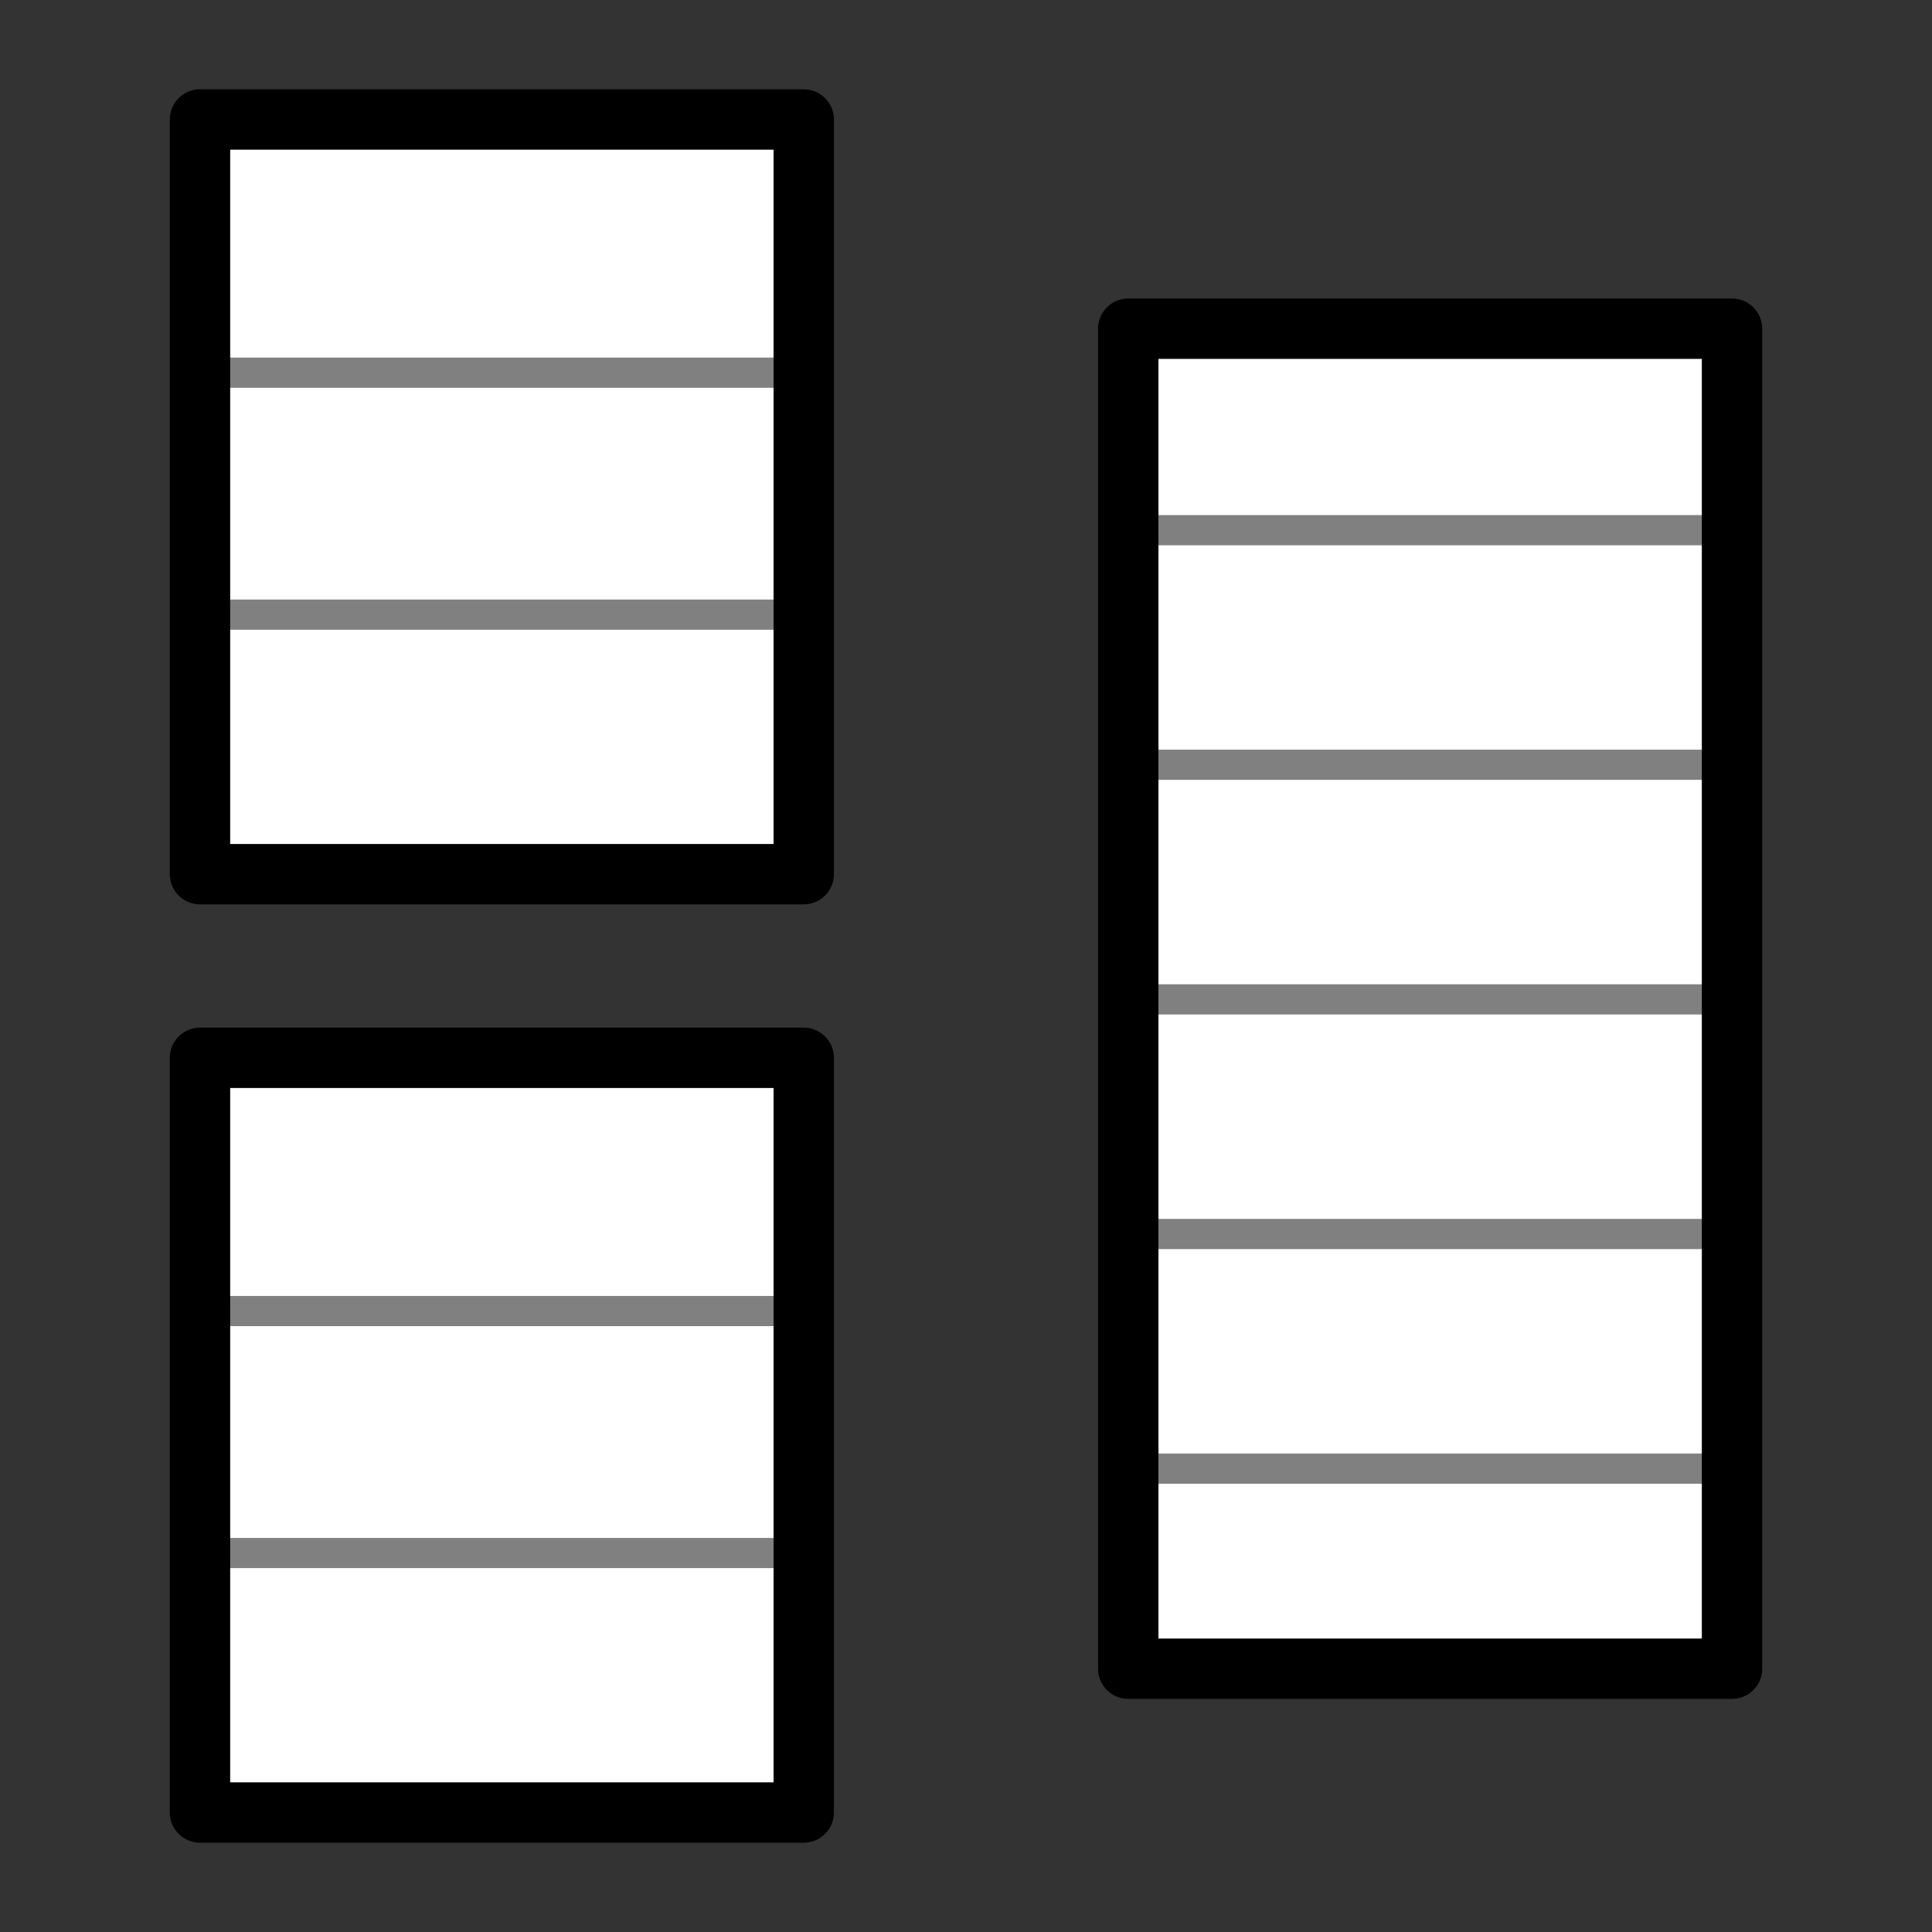
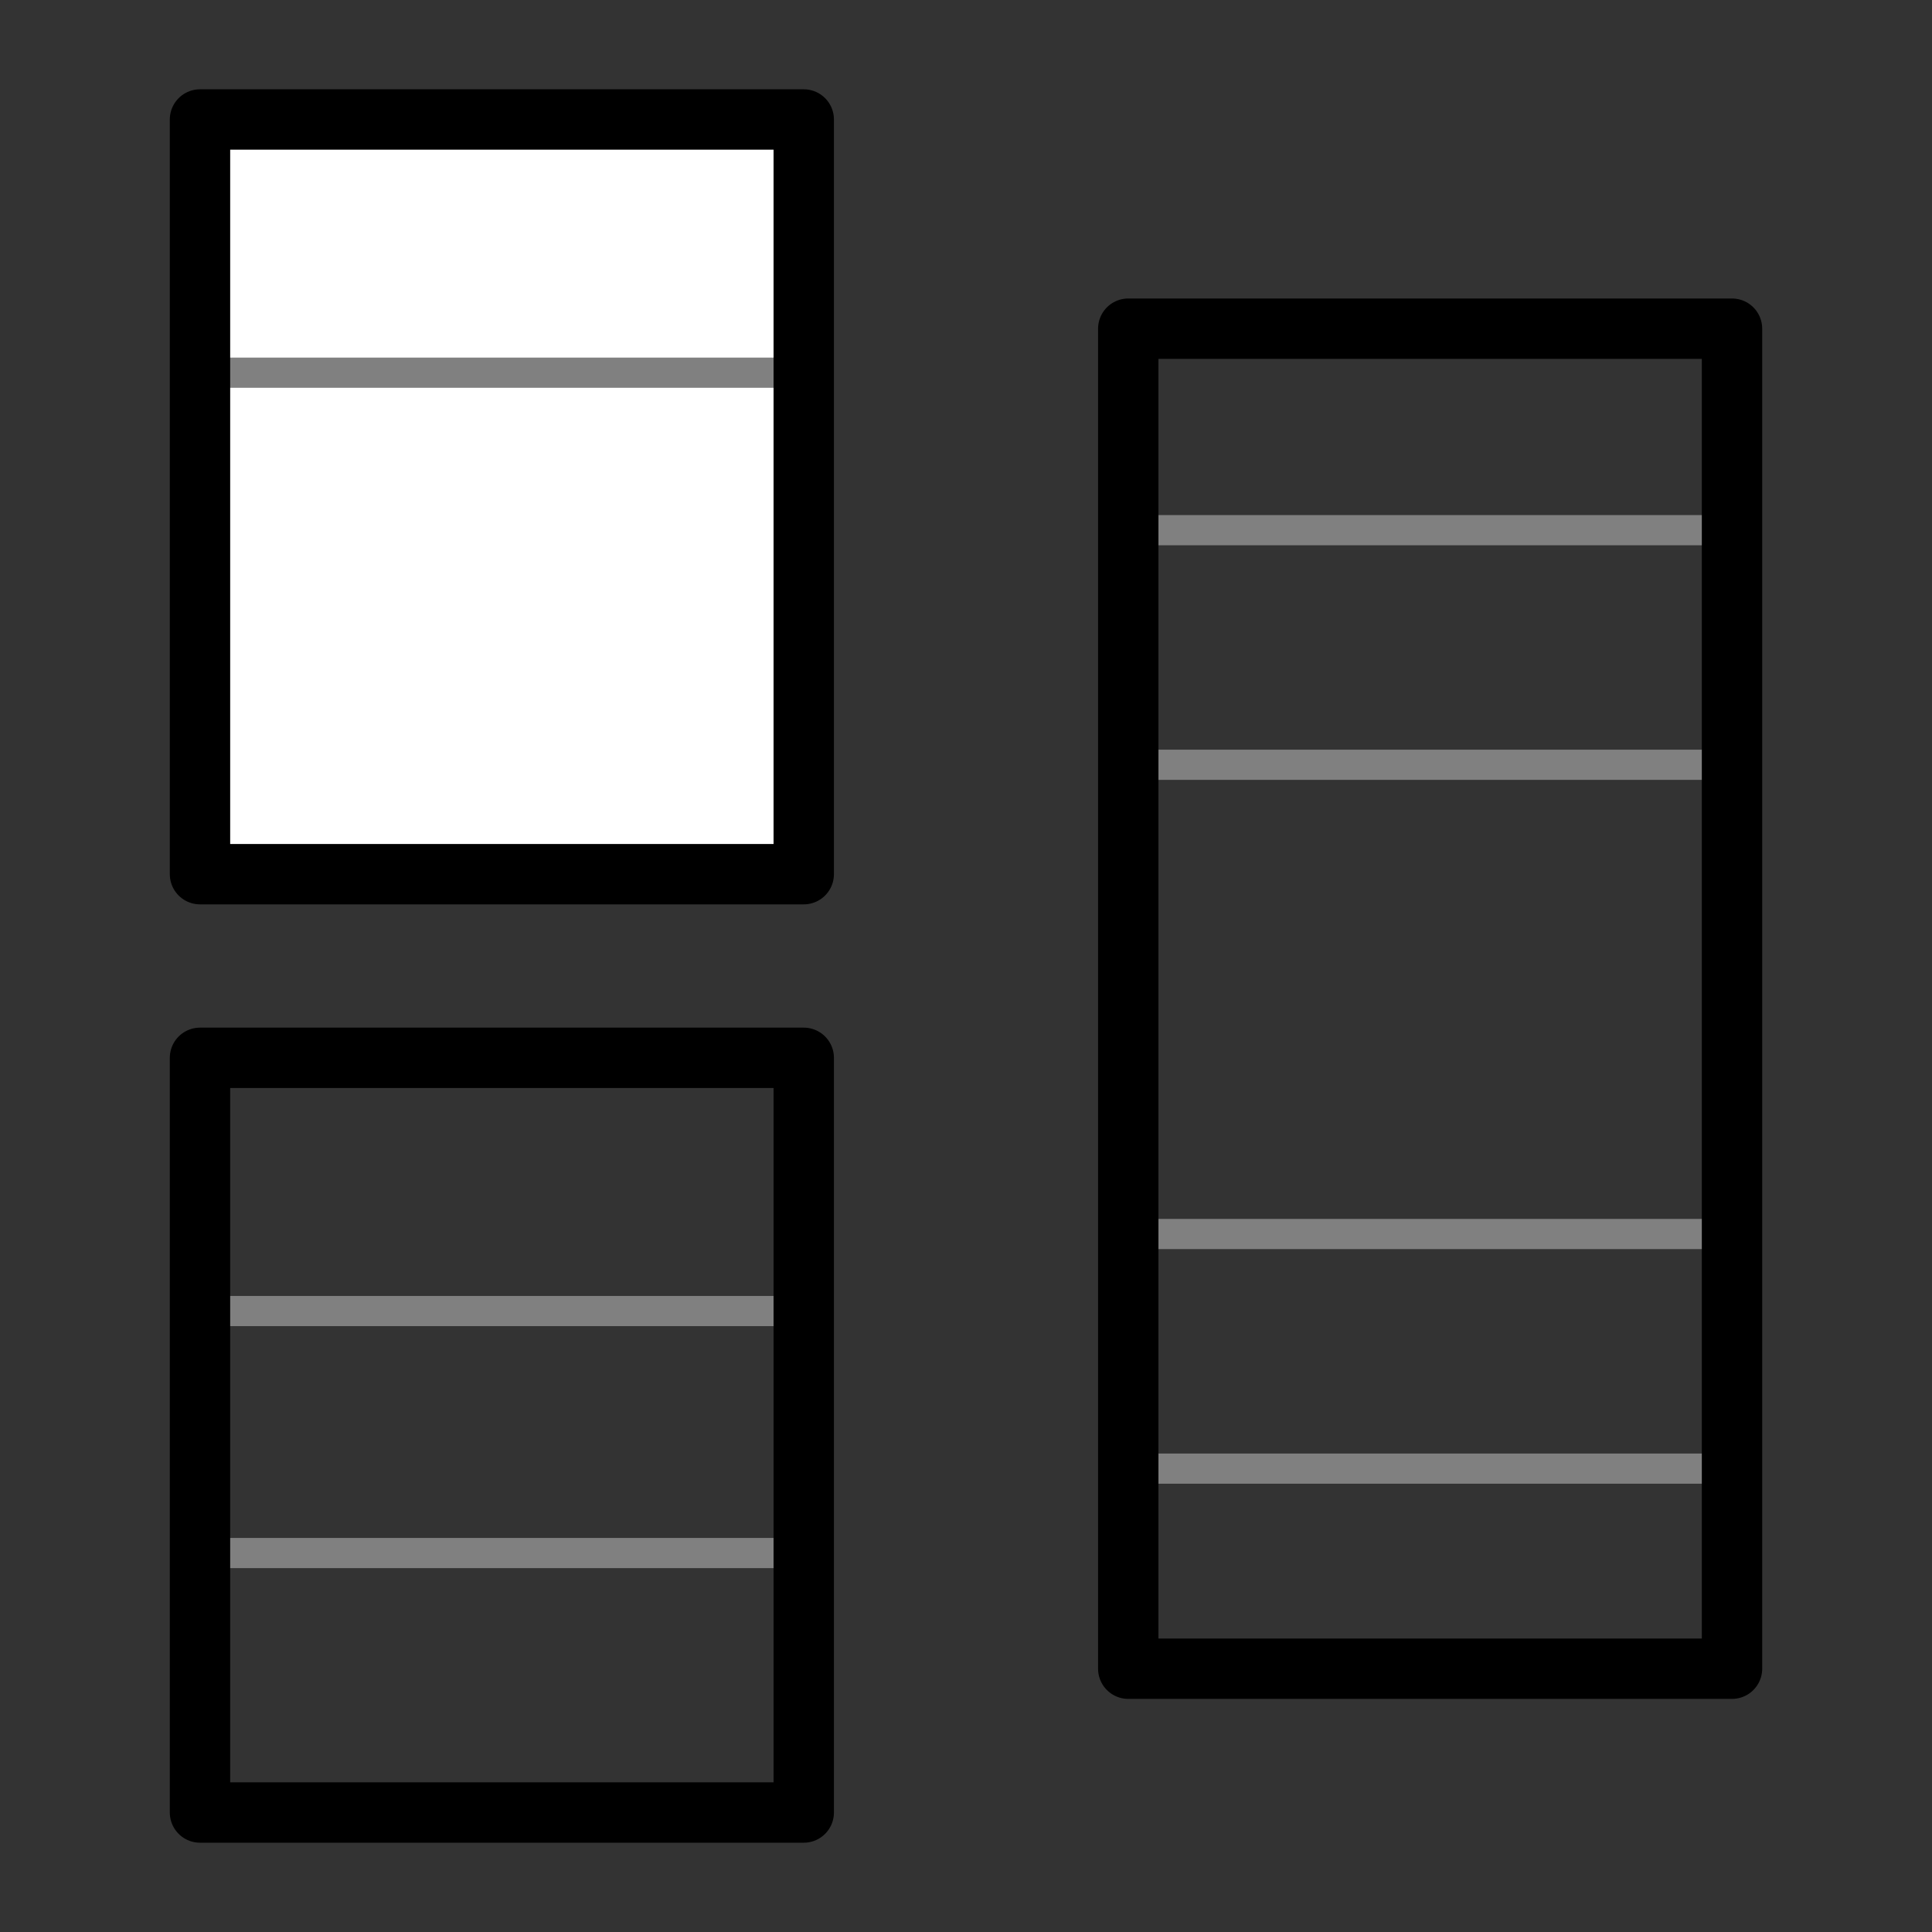
<svg xmlns="http://www.w3.org/2000/svg" xmlns:ns1="http://www.inkscape.org/namespaces/inkscape" xmlns:ns2="http://sodipodi.sourceforge.net/DTD/sodipodi-0.dtd" width="64" height="64" id="svg2" version="1.1" ns1:version="0.92.4 (5da689c313, 2019-01-14)" ns2:docname="join_text.svg">
  <rect width="100%" height="100%" fill="#333333" stroke="none" />
  <defs id="defs4" />
  <ns2:namedview id="base" pagecolor="#ffffff" bordercolor="#666666" borderopacity="1.0" ns1:pageopacity="0.0" ns1:pageshadow="2" ns1:zoom="14.359375" ns1:cx="28.07468" ns1:cy="35.294359" ns1:document-units="px" ns1:current-layer="layer1" showgrid="false" ns1:window-width="3840" ns1:window-height="2096" ns1:window-x="1920" ns1:window-y="27" ns1:window-maximized="1" objecttolerance="10000" guidetolerance="10000">
    <ns1:grid type="xygrid" id="grid3004" empspacing="5" visible="true" enabled="true" snapvisiblegridlinesonly="true" />
  </ns2:namedview>
  <g ns1:label="Layer 1" ns1:groupmode="layer" id="layer1" transform="translate(0,-988.362)">
    <rect style="fill:#ffffff;fill-opacity:1;stroke:none;stroke-width:1.086" id="rect5044-2-0" width="19.576" height="24.723" x="6.755" y="992.681" />
-     <path style="fill:none;stroke:#808080;stroke-width:1px;stroke-linecap:butt;stroke-linejoin:miter;stroke-opacity:1" d="M 6.855,1008.723 H 26.625" id="path3822-2-5" ns1:connector-curvature="0" />
    <path style="fill:none;stroke:#808080;stroke-width:1px;stroke-linecap:butt;stroke-linejoin:miter;stroke-opacity:1" d="M 6.661,1000.708 H 26.431" id="path3822-2-5-3" ns1:connector-curvature="0" />
    <rect style="fill:none;stroke:#000000;stroke-width:2;stroke-linejoin:round;stroke-miterlimit:4;stroke-dasharray:none;stroke-opacity:1" id="rect3006-3-4" width="20" height="25" x="6.625" y="992.32" />
-     <rect style="fill:#ffffff;fill-opacity:1;stroke:none;stroke-width:1.051" id="rect5044-2-6" width="19.79" height="44.766" x="37.696" y="999.138" />
    <path style="fill:none;stroke:#808080;stroke-width:1px;stroke-linecap:butt;stroke-linejoin:miter;stroke-opacity:1" d="M 37.503,1037.012 H 57.788" id="path3822-2-2" ns1:connector-curvature="0" />
-     <path style="fill:none;stroke:#808080;stroke-width:1px;stroke-linecap:butt;stroke-linejoin:miter;stroke-opacity:1" d="M 37.503,1021.468 H 57.788" id="path3822-2-2-8" ns1:connector-curvature="0" />
    <path style="fill:none;stroke:#808080;stroke-width:1px;stroke-linecap:butt;stroke-linejoin:miter;stroke-opacity:1" d="M 37.503,1029.24 H 57.788" id="path3822-2-2-0" ns1:connector-curvature="0" />
    <path style="fill:none;stroke:#808080;stroke-width:1px;stroke-linecap:butt;stroke-linejoin:miter;stroke-opacity:1" d="M 37.645,1013.696 H 57.929" id="path3822-2-2-8-6" ns1:connector-curvature="0" />
    <path style="fill:none;stroke:#808080;stroke-width:1px;stroke-linecap:butt;stroke-linejoin:miter;stroke-opacity:1" d="M 37.651,1005.925 H 57.936" id="path3822-2-2-8-6-2" ns1:connector-curvature="0" />
    <rect style="fill:none;stroke:#000000;stroke-width:2;stroke-linejoin:round;stroke-miterlimit:4;stroke-dasharray:none;stroke-opacity:1" id="rect3006-3-1" width="20" height="44.39" x="37.375" y="999.25" />
-     <rect style="fill:#ffffff;fill-opacity:1;stroke:none;stroke-width:1.086" id="rect5044-2-0-7" width="19.432" height="24.723" x="6.898" y="1023.766" />
    <path style="fill:none;stroke:#808080;stroke-width:1px;stroke-linecap:butt;stroke-linejoin:miter;stroke-opacity:1" d="M 6.786,1039.808 H 26.625" id="path3822-2-5-5" ns1:connector-curvature="0" />
    <path style="fill:none;stroke:#808080;stroke-width:1px;stroke-linecap:butt;stroke-linejoin:miter;stroke-opacity:1" d="M 6.592,1031.792 H 26.43" id="path3822-2-5-3-3" ns1:connector-curvature="0" />
    <rect style="fill:none;stroke:#000000;stroke-width:2;stroke-linejoin:round;stroke-miterlimit:4;stroke-dasharray:none;stroke-opacity:1" id="rect3006-3-4-5" width="20" height="25" x="6.625" y="1023.404" />
  </g>
</svg>